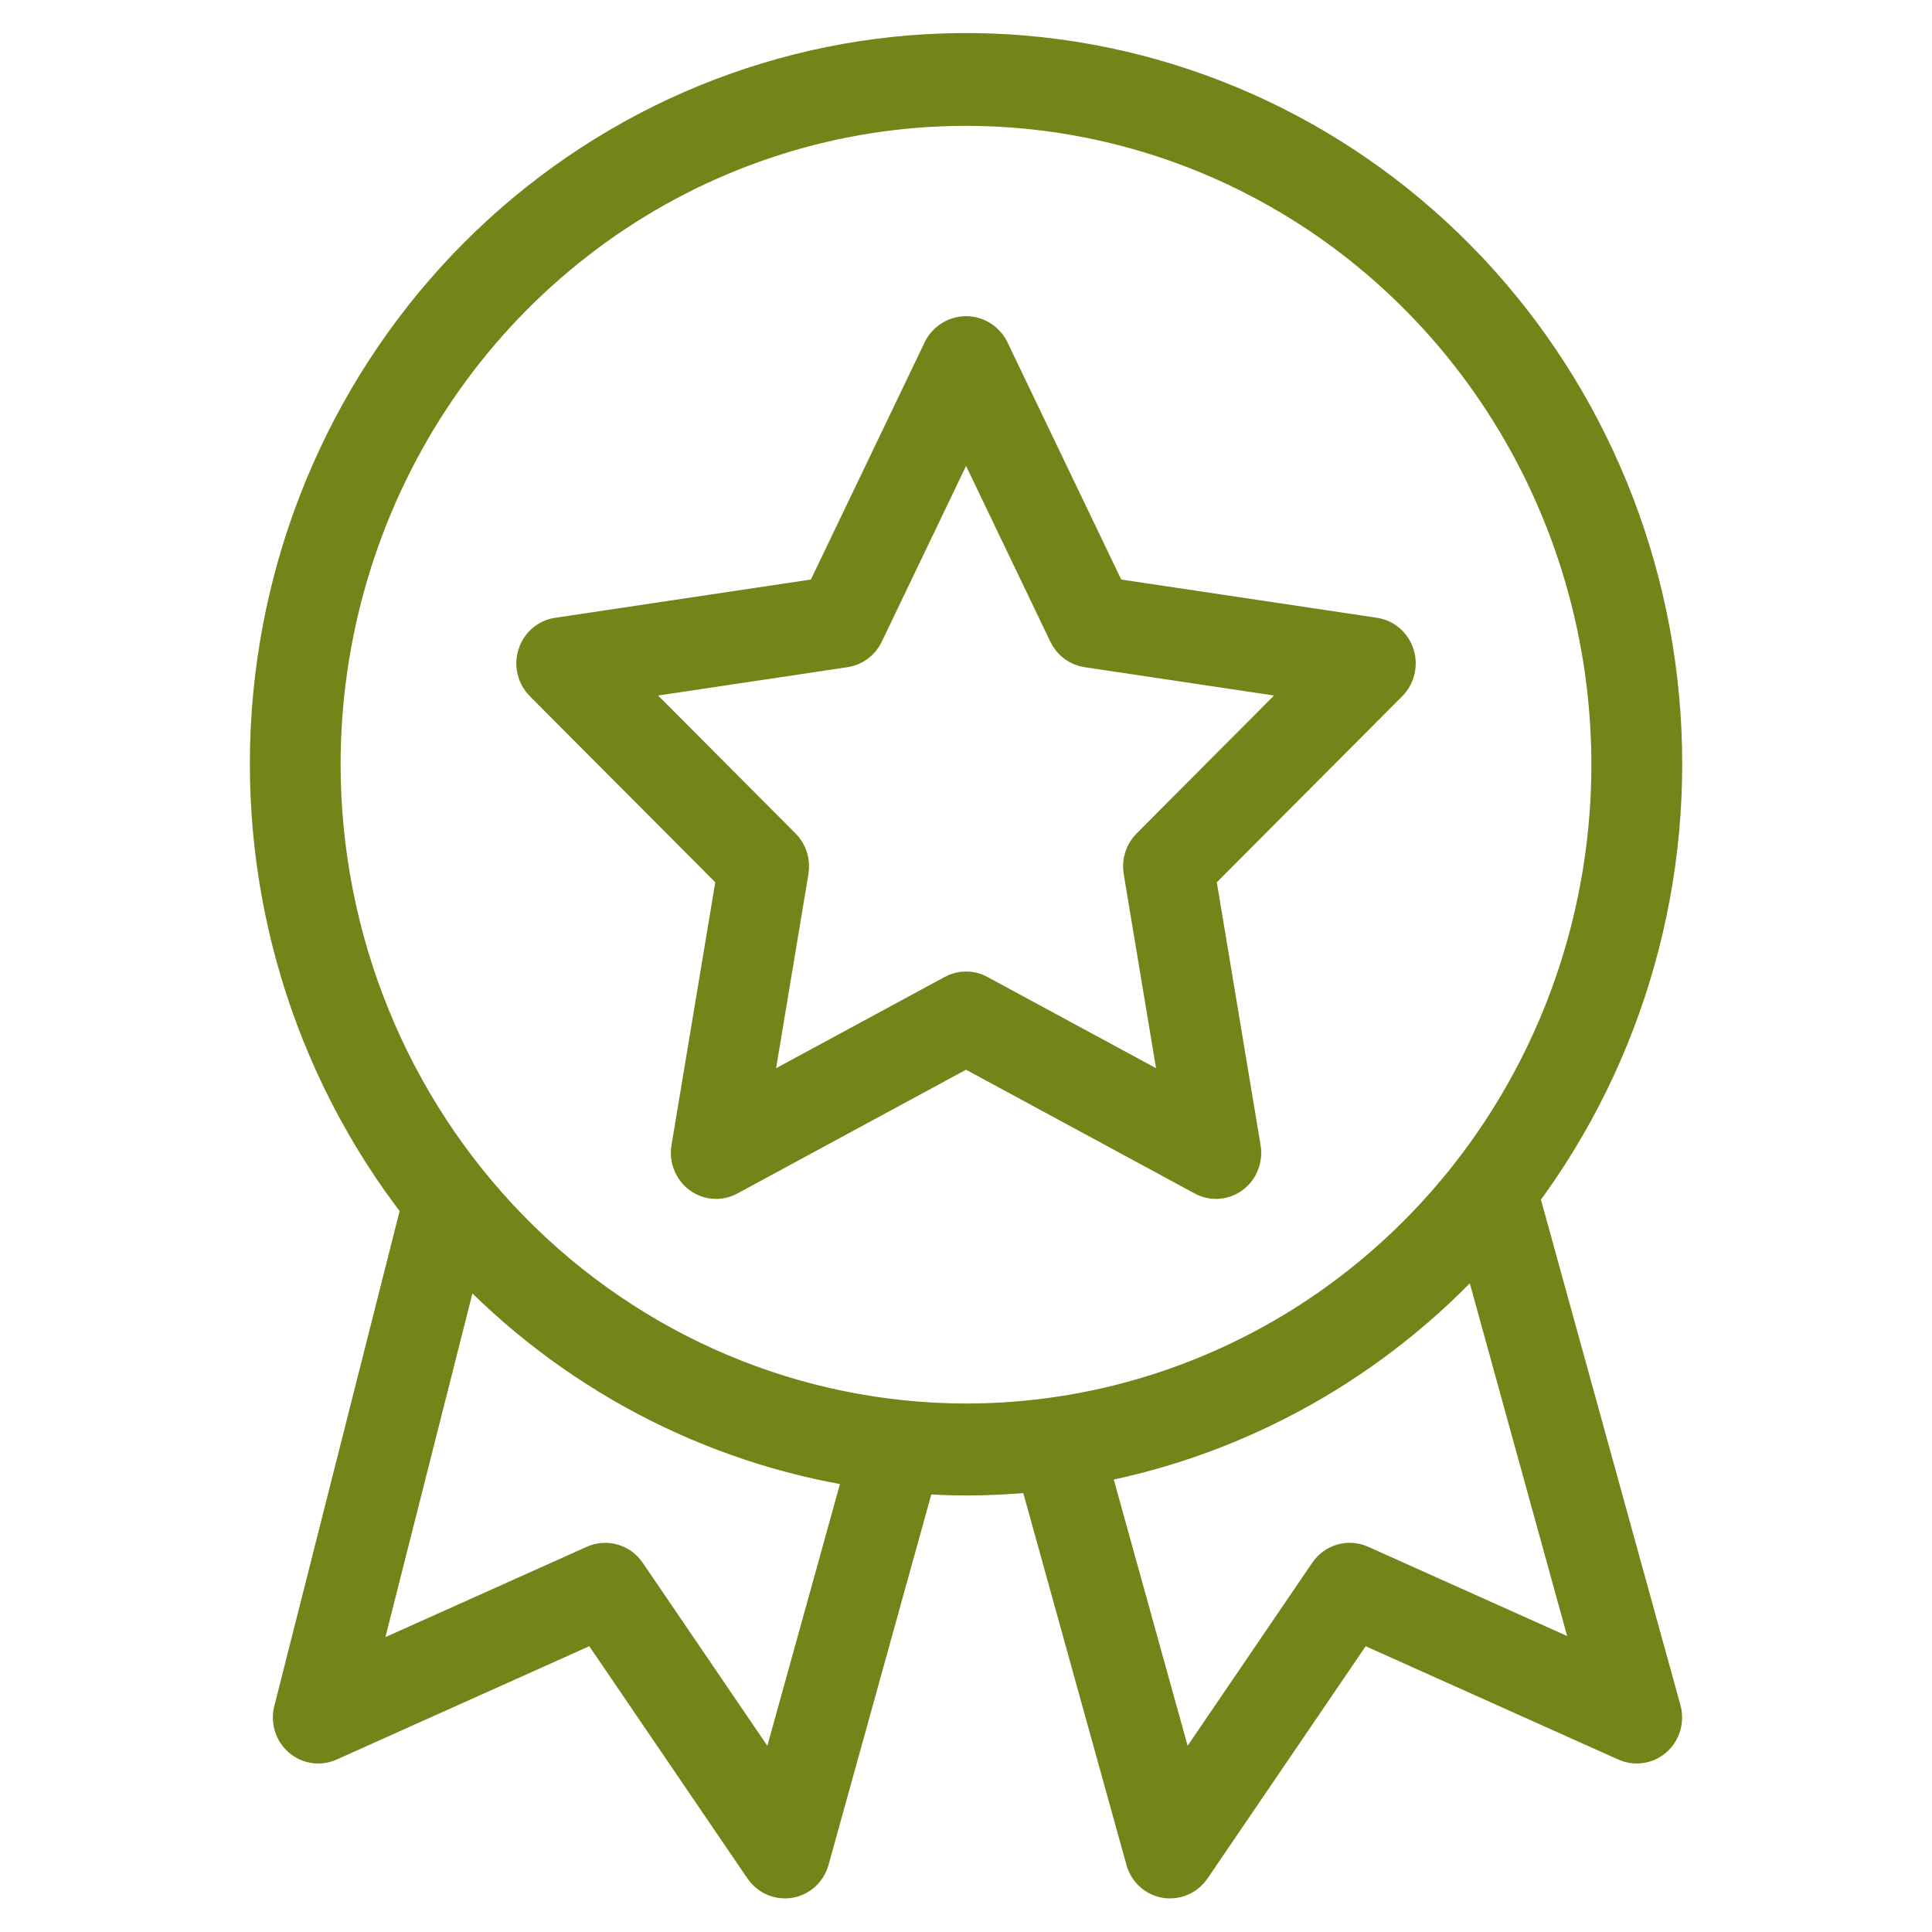
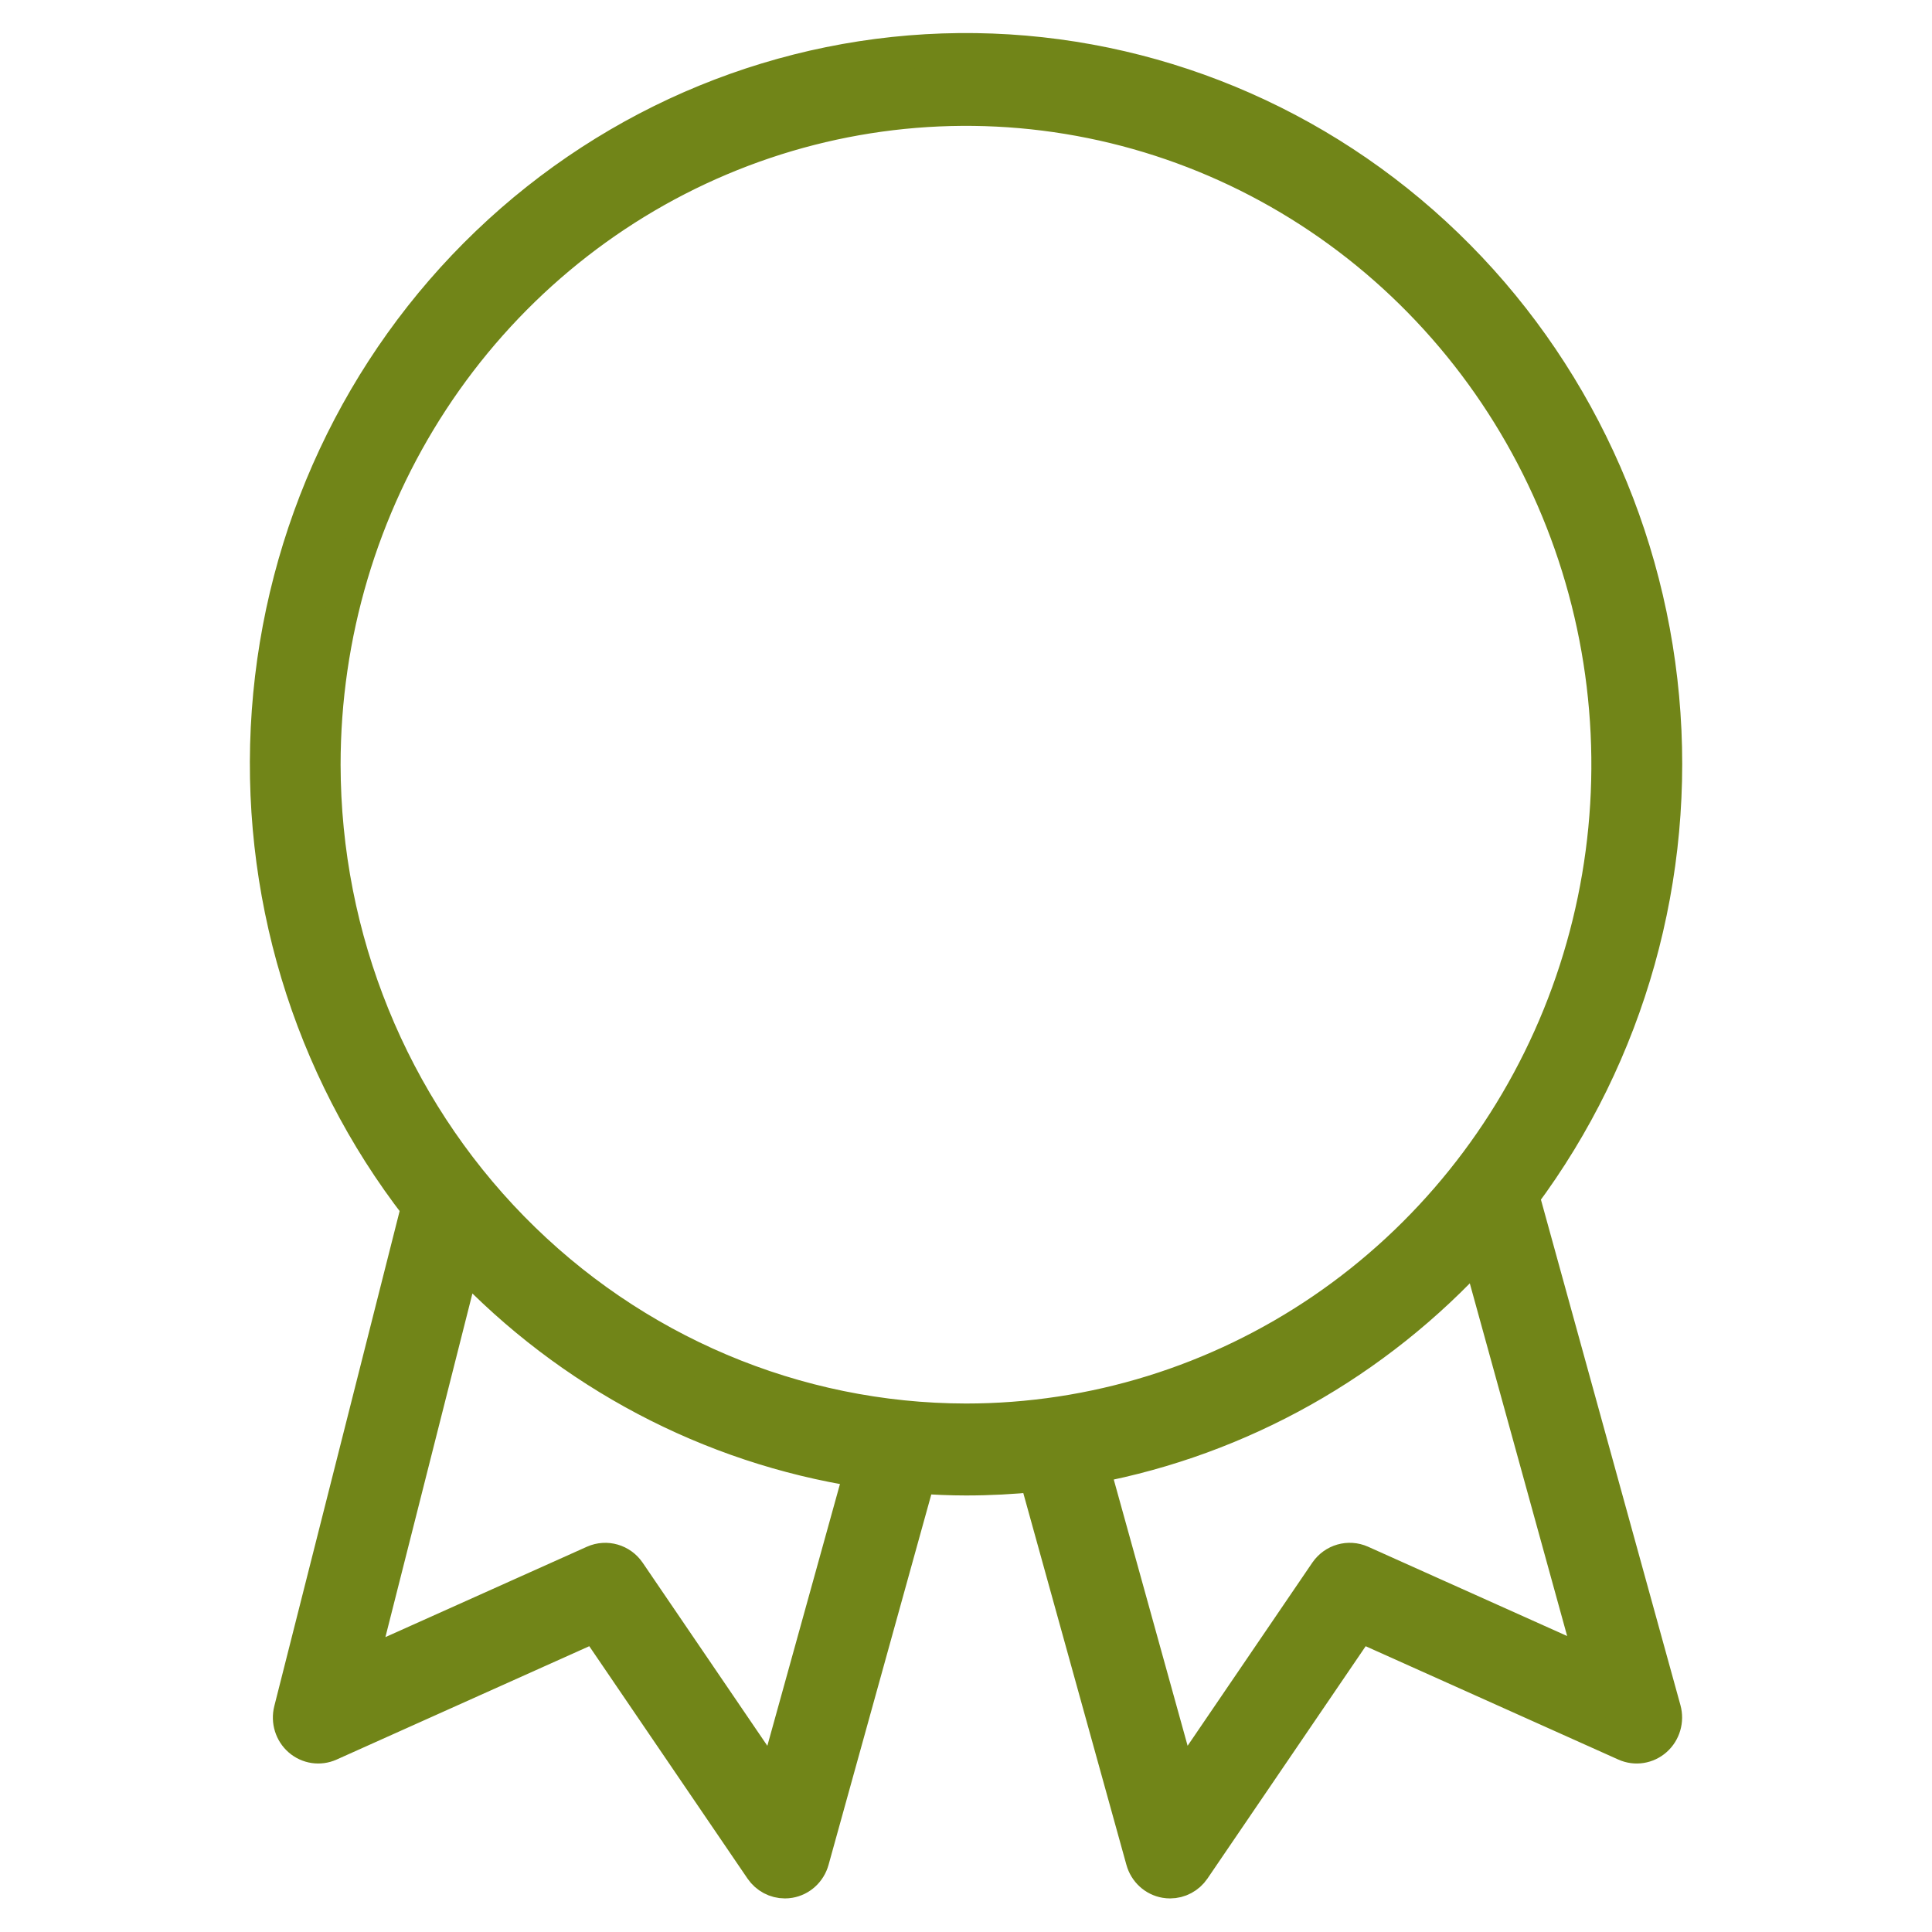
<svg xmlns="http://www.w3.org/2000/svg" width="116" height="116" viewBox="0 0 116 116" fill="none">
-   <path d="M82.535 38.083L66.647 35.706L59.542 20.89C59.221 20.329 58.636 19.984 58.003 19.984C57.371 19.984 56.786 20.329 56.465 20.89L49.36 35.706L33.472 38.083C32.826 38.18 32.288 38.645 32.087 39.285C31.884 39.924 32.053 40.626 32.52 41.095L44.017 52.632L41.304 68.92C41.194 69.583 41.459 70.252 41.987 70.647C42.516 71.042 43.216 71.094 43.794 70.781L58.002 63.091L72.211 70.781C72.789 71.094 73.489 71.042 74.018 70.647C74.546 70.252 74.811 69.583 74.701 68.92L71.988 52.632L83.485 41.095C83.952 40.626 84.12 39.924 83.918 39.285C83.716 38.645 83.179 38.18 82.533 38.083H82.535ZM68.948 50.75C68.544 51.156 68.36 51.74 68.455 52.312L70.733 65.989L58.803 59.533C58.303 59.262 57.705 59.262 57.205 59.533L45.275 65.989L47.553 52.312C47.648 51.74 47.464 51.156 47.06 50.75L37.408 41.064L50.746 39.068C51.306 38.986 51.789 38.624 52.038 38.102L58.004 25.662L63.969 38.102C64.219 38.624 64.702 38.986 65.261 39.068L78.6 41.064L68.948 50.75Z" fill="#718518" stroke="#718518" stroke-width="2" />
  <path d="M91.427 71.828C97.805 63.27 100.801 52.578 99.82 41.871C98.839 31.164 93.954 21.224 86.132 14.022C78.31 6.82 68.124 2.882 57.59 2.986C47.058 3.092 36.948 7.234 29.268 14.591C21.585 21.948 16.892 31.985 16.116 42.708C15.341 53.433 18.541 64.062 25.082 72.492L17.439 102.683C17.273 103.335 17.487 104.027 17.99 104.464C18.493 104.901 19.196 105.006 19.8 104.735L35.736 97.585L45.709 112.23C46.032 112.702 46.56 112.984 47.125 112.984C47.22 112.984 47.315 112.976 47.409 112.96C48.067 112.848 48.601 112.359 48.783 111.704L55.169 88.682C56.105 88.746 57.047 88.79 57.999 88.79C59.41 88.79 60.805 88.716 62.181 88.576L68.596 111.704C68.777 112.359 69.312 112.849 69.969 112.96C70.064 112.976 70.159 112.984 70.254 112.984C70.819 112.984 71.347 112.703 71.67 112.23L81.642 97.586L97.578 104.735C98.189 105.009 98.9 104.898 99.403 104.451C99.907 104.004 100.112 103.301 99.932 102.645L91.427 71.828ZM46.46 107.165L37.758 94.387C37.285 93.699 36.404 93.445 35.649 93.78L21.664 100.053L27.831 75.695C34.214 82.457 42.597 86.887 51.692 88.304L46.46 107.165ZM19.45 45.913C19.45 38.128 21.71 30.52 25.946 24.048C30.182 17.576 36.203 12.531 43.247 9.553C50.291 6.574 58.042 5.794 65.52 7.313C72.997 8.832 79.866 12.58 85.257 18.084C90.648 23.588 94.32 30.601 95.807 38.234C97.295 45.869 96.531 53.783 93.614 60.974C90.696 68.165 85.755 74.312 79.416 78.637C73.076 82.961 65.623 85.269 57.999 85.269C47.779 85.257 37.98 81.108 30.754 73.729C23.526 66.351 19.462 56.347 19.45 45.913L19.45 45.913ZM81.73 93.779C80.975 93.444 80.093 93.698 79.62 94.386L70.919 107.164L65.622 88.068C74.495 86.39 82.602 81.835 88.742 75.081L95.623 100.011L81.73 93.779Z" fill="#718518" stroke="#718518" stroke-width="2" />
</svg>